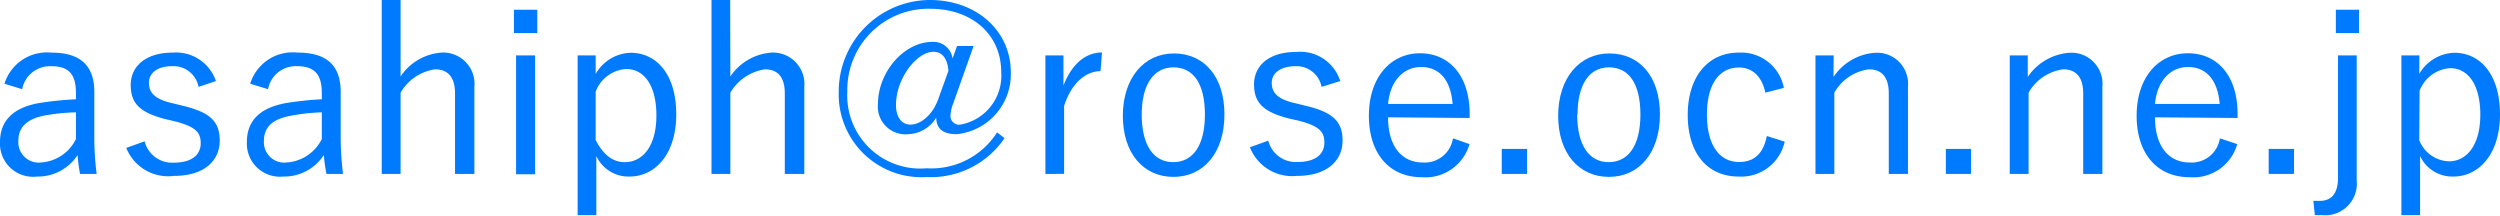
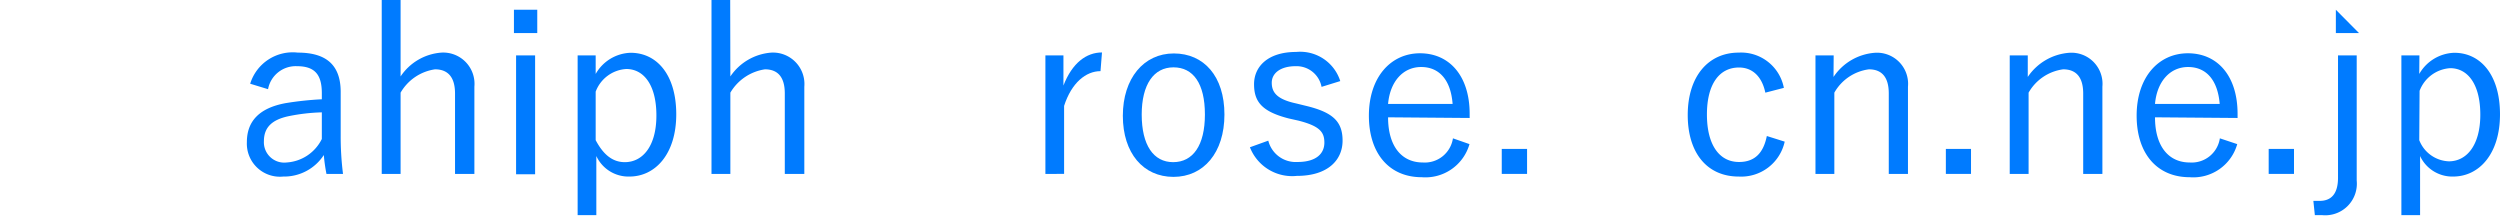
<svg xmlns="http://www.w3.org/2000/svg" viewBox="0 0 151.09 13.04">
  <defs>
    <style>.cls-1{fill:#007bff;}</style>
  </defs>
  <title>mail-address</title>
  <g id="レイヤー_2" data-name="レイヤー 2">
    <g id="レイヤー_1-2" data-name="レイヤー 1">
-       <path class="cls-1" d="M.27,5.06A2.69,2.69,0,0,1,3.11,3.18c1.72,0,2.59.76,2.59,2.38V8.18a18,18,0,0,0,.14,2.33h-1a8.63,8.63,0,0,1-.15-1.14,2.86,2.86,0,0,1-2.45,1.3A2,2,0,0,1,0,8.59C0,7.37.7,6.53,2.35,6.23A19.76,19.76,0,0,1,4.59,6V5.63C4.59,4.48,4.16,4,3.08,4A1.71,1.71,0,0,0,1.34,5.39ZM4.59,6.79A11.62,11.62,0,0,0,2.6,7c-1,.22-1.49.71-1.49,1.51A1.23,1.23,0,0,0,2.48,9.82,2.52,2.52,0,0,0,4.59,8.4Z" />
-       <path class="cls-1" d="M12,5.25A1.54,1.54,0,0,0,10.4,4C9.48,4,9,4.44,9,5s.3,1,1.47,1.25l.57.14c1.64.39,2.24.94,2.24,2.11s-.89,2.13-2.76,2.13A2.73,2.73,0,0,1,7.63,8.94l1.11-.4A1.71,1.71,0,0,0,10.5,9.83c1.18,0,1.63-.54,1.63-1.17s-.27-1-1.57-1.33L10,7.2c-1.61-.41-2.1-1-2.1-2.07s.84-1.95,2.54-1.95A2.54,2.54,0,0,1,13.05,4.9Z" />
      <path class="cls-1" d="M15.12,5.06A2.69,2.69,0,0,1,18,3.18c1.73,0,2.59.76,2.59,2.38V8.18a18,18,0,0,0,.14,2.33h-1a10.41,10.41,0,0,1-.16-1.14,2.86,2.86,0,0,1-2.45,1.3,2,2,0,0,1-2.2-2.08c0-1.22.7-2.06,2.36-2.36A19.53,19.53,0,0,1,19.45,6V5.63C19.45,4.48,19,4,17.94,4A1.7,1.7,0,0,0,16.2,5.39Zm4.33,1.73a11.5,11.5,0,0,0-2,.23c-1.05.22-1.5.71-1.5,1.51a1.23,1.23,0,0,0,1.37,1.29A2.55,2.55,0,0,0,19.45,8.4Z" />
      <path class="cls-1" d="M24.21,4.62a3.25,3.25,0,0,1,2.46-1.44,1.89,1.89,0,0,1,2,2.06v5.27H27.5V5.65c0-1-.44-1.46-1.21-1.46A2.88,2.88,0,0,0,24.21,5.6v4.91H23.07V0h1.14Z" />
      <path class="cls-1" d="M32.47,2H31.06V.59h1.41Zm-.13,8.53H31.19V3.35h1.15Z" />
      <path class="cls-1" d="M36,4.47a2.52,2.52,0,0,1,2.11-1.28c1.59,0,2.76,1.33,2.76,3.72s-1.26,3.76-2.83,3.76a2.14,2.14,0,0,1-2-1.24V13H34.91V3.35H36Zm0,4c.48.91,1.05,1.33,1.76,1.33,1.07,0,1.91-.95,1.91-2.82s-.78-2.81-1.82-2.81a2.11,2.11,0,0,0-1.85,1.37Z" />
      <path class="cls-1" d="M44.14,4.62a3.28,3.28,0,0,1,2.47-1.44,1.9,1.9,0,0,1,2,2.06v5.27H47.43V5.65c0-1-.43-1.46-1.2-1.46A2.92,2.92,0,0,0,44.14,5.6v4.91H43V0h1.13Z" />
-       <path class="cls-1" d="M57.6,6.28a2.21,2.21,0,0,0-.16.78.54.54,0,0,0,.54.48,3,3,0,0,0,2.53-3.18c0-2.27-1.76-3.83-4.3-3.83a4.9,4.9,0,0,0-5,5A4.41,4.41,0,0,0,56,10.17,4.71,4.71,0,0,0,60.26,8l.45.35A5.38,5.38,0,0,1,56,10.7a5,5,0,0,1-5.31-5.14A5.53,5.53,0,0,1,56.2,0C59,0,61.09,1.85,61.09,4.37a3.64,3.64,0,0,1-3.27,3.74c-.82,0-1.22-.31-1.24-1a2.06,2.06,0,0,1-1.69,1,1.67,1.67,0,0,1-1.83-1.82c0-1.94,1.58-3.76,3.3-3.76a1.17,1.17,0,0,1,1.21,1l.27-.75h1Zm-.28-2c-.06-.74-.37-1.15-.91-1.15-1,0-2.26,1.61-2.26,3.21,0,.7.31,1.19.88,1.19S56.34,7,56.7,6Z" />
      <path class="cls-1" d="M66.51,4.3c-.88,0-1.75.7-2.2,2.1v4.11H63.18V3.35h1.09V5.17c.53-1.37,1.39-2,2.33-2Z" />
      <path class="cls-1" d="M74,6.92c0,2.31-1.26,3.77-3.08,3.77S67.86,9.26,67.86,7s1.26-3.77,3.08-3.77S74,4.61,74,6.92Zm-5,0c0,1.85.71,2.88,1.9,2.88s1.92-1,1.92-2.88-.71-2.85-1.9-2.85S69,5.1,69,6.93Z" />
      <path class="cls-1" d="M79.87,5.25A1.54,1.54,0,0,0,78.31,4c-.92,0-1.45.42-1.45,1s.31,1,1.47,1.25l.57.14c1.64.39,2.24.94,2.24,2.11s-.89,2.13-2.76,2.13a2.74,2.74,0,0,1-2.84-1.73l1.11-.4a1.71,1.71,0,0,0,1.76,1.29c1.18,0,1.63-.54,1.63-1.17s-.27-1-1.57-1.33l-.58-.13c-1.61-.41-2.1-1-2.1-2.07s.84-1.95,2.54-1.95A2.54,2.54,0,0,1,81,4.9Z" />
      <path class="cls-1" d="M83.89,7.09c0,1.75.82,2.73,2.1,2.73a1.72,1.72,0,0,0,1.82-1.46l1,.35a2.77,2.77,0,0,1-2.89,2c-1.93,0-3.19-1.4-3.19-3.72s1.32-3.77,3.09-3.77,3,1.36,3,3.66v.25Zm3.9-.81c-.11-1.45-.81-2.23-1.9-2.23s-1.88.87-2,2.23Z" />
      <path class="cls-1" d="M92.29,10.51H90.76V9h1.53Z" />
-       <path class="cls-1" d="M100.32,6.92c0,2.31-1.26,3.77-3.08,3.77S94.17,9.26,94.17,7s1.27-3.77,3.09-3.77S100.32,4.61,100.32,6.92Zm-5,0c0,1.85.71,2.88,1.9,2.88s1.92-1,1.92-2.88-.71-2.85-1.9-2.85S95.34,5.1,95.34,6.93Z" />
      <path class="cls-1" d="M106.69,5.6c-.21-1-.8-1.52-1.59-1.52-1.19,0-1.94,1-1.94,2.84s.75,2.87,1.94,2.87c.93,0,1.47-.52,1.68-1.57l1.08.34a2.69,2.69,0,0,1-2.78,2.11c-1.89,0-3.08-1.4-3.08-3.72s1.23-3.77,3.08-3.77a2.63,2.63,0,0,1,2.73,2.13Z" />
      <path class="cls-1" d="M110.81,4.65a3.3,3.3,0,0,1,2.5-1.46,1.88,1.88,0,0,1,2,2.05v5.27h-1.16V5.65c0-1-.43-1.46-1.2-1.46a2.82,2.82,0,0,0-2.09,1.41v4.91h-1.14V3.35h1.1Z" />
      <path class="cls-1" d="M119.12,10.51H117.6V9h1.52Z" />
      <path class="cls-1" d="M122.55,4.65a3.32,3.32,0,0,1,2.51-1.46,1.88,1.88,0,0,1,2,2.05v5.27h-1.16V5.65c0-1-.44-1.46-1.21-1.46A2.83,2.83,0,0,0,122.6,5.6v4.91h-1.14V3.35h1.09Z" />
      <path class="cls-1" d="M130.24,7.09c0,1.75.82,2.73,2.1,2.73a1.72,1.72,0,0,0,1.82-1.46l1.05.35a2.76,2.76,0,0,1-2.88,2c-1.94,0-3.2-1.4-3.2-3.72s1.32-3.77,3.1-3.77,3,1.36,3,3.66v.25Zm3.91-.81c-.12-1.45-.82-2.23-1.91-2.23s-1.88.87-2,2.23Z" />
      <path class="cls-1" d="M138.64,10.51h-1.53V9h1.53Z" />
-       <path class="cls-1" d="M142.43,10.91A1.91,1.91,0,0,1,140.32,13c-.11,0-.24,0-.42,0l-.09-.86.38,0c.67,0,1.11-.39,1.11-1.4V3.35h1.13ZM142.57,2h-1.4V.59h1.4Z" />
+       <path class="cls-1" d="M142.43,10.91A1.91,1.91,0,0,1,140.32,13c-.11,0-.24,0-.42,0l-.09-.86.38,0c.67,0,1.11-.39,1.11-1.4V3.35h1.13ZM142.57,2h-1.4V.59Z" />
      <path class="cls-1" d="M146.21,4.47a2.53,2.53,0,0,1,2.12-1.28c1.58,0,2.76,1.33,2.76,3.72s-1.26,3.76-2.83,3.76a2.15,2.15,0,0,1-2-1.24V13h-1.13V3.35h1.09Zm0,4A2,2,0,0,0,148,9.75c1.06,0,1.9-.95,1.9-2.82s-.78-2.81-1.82-2.81a2.12,2.12,0,0,0-1.85,1.37Z" />
    </g>
  </g>
</svg>